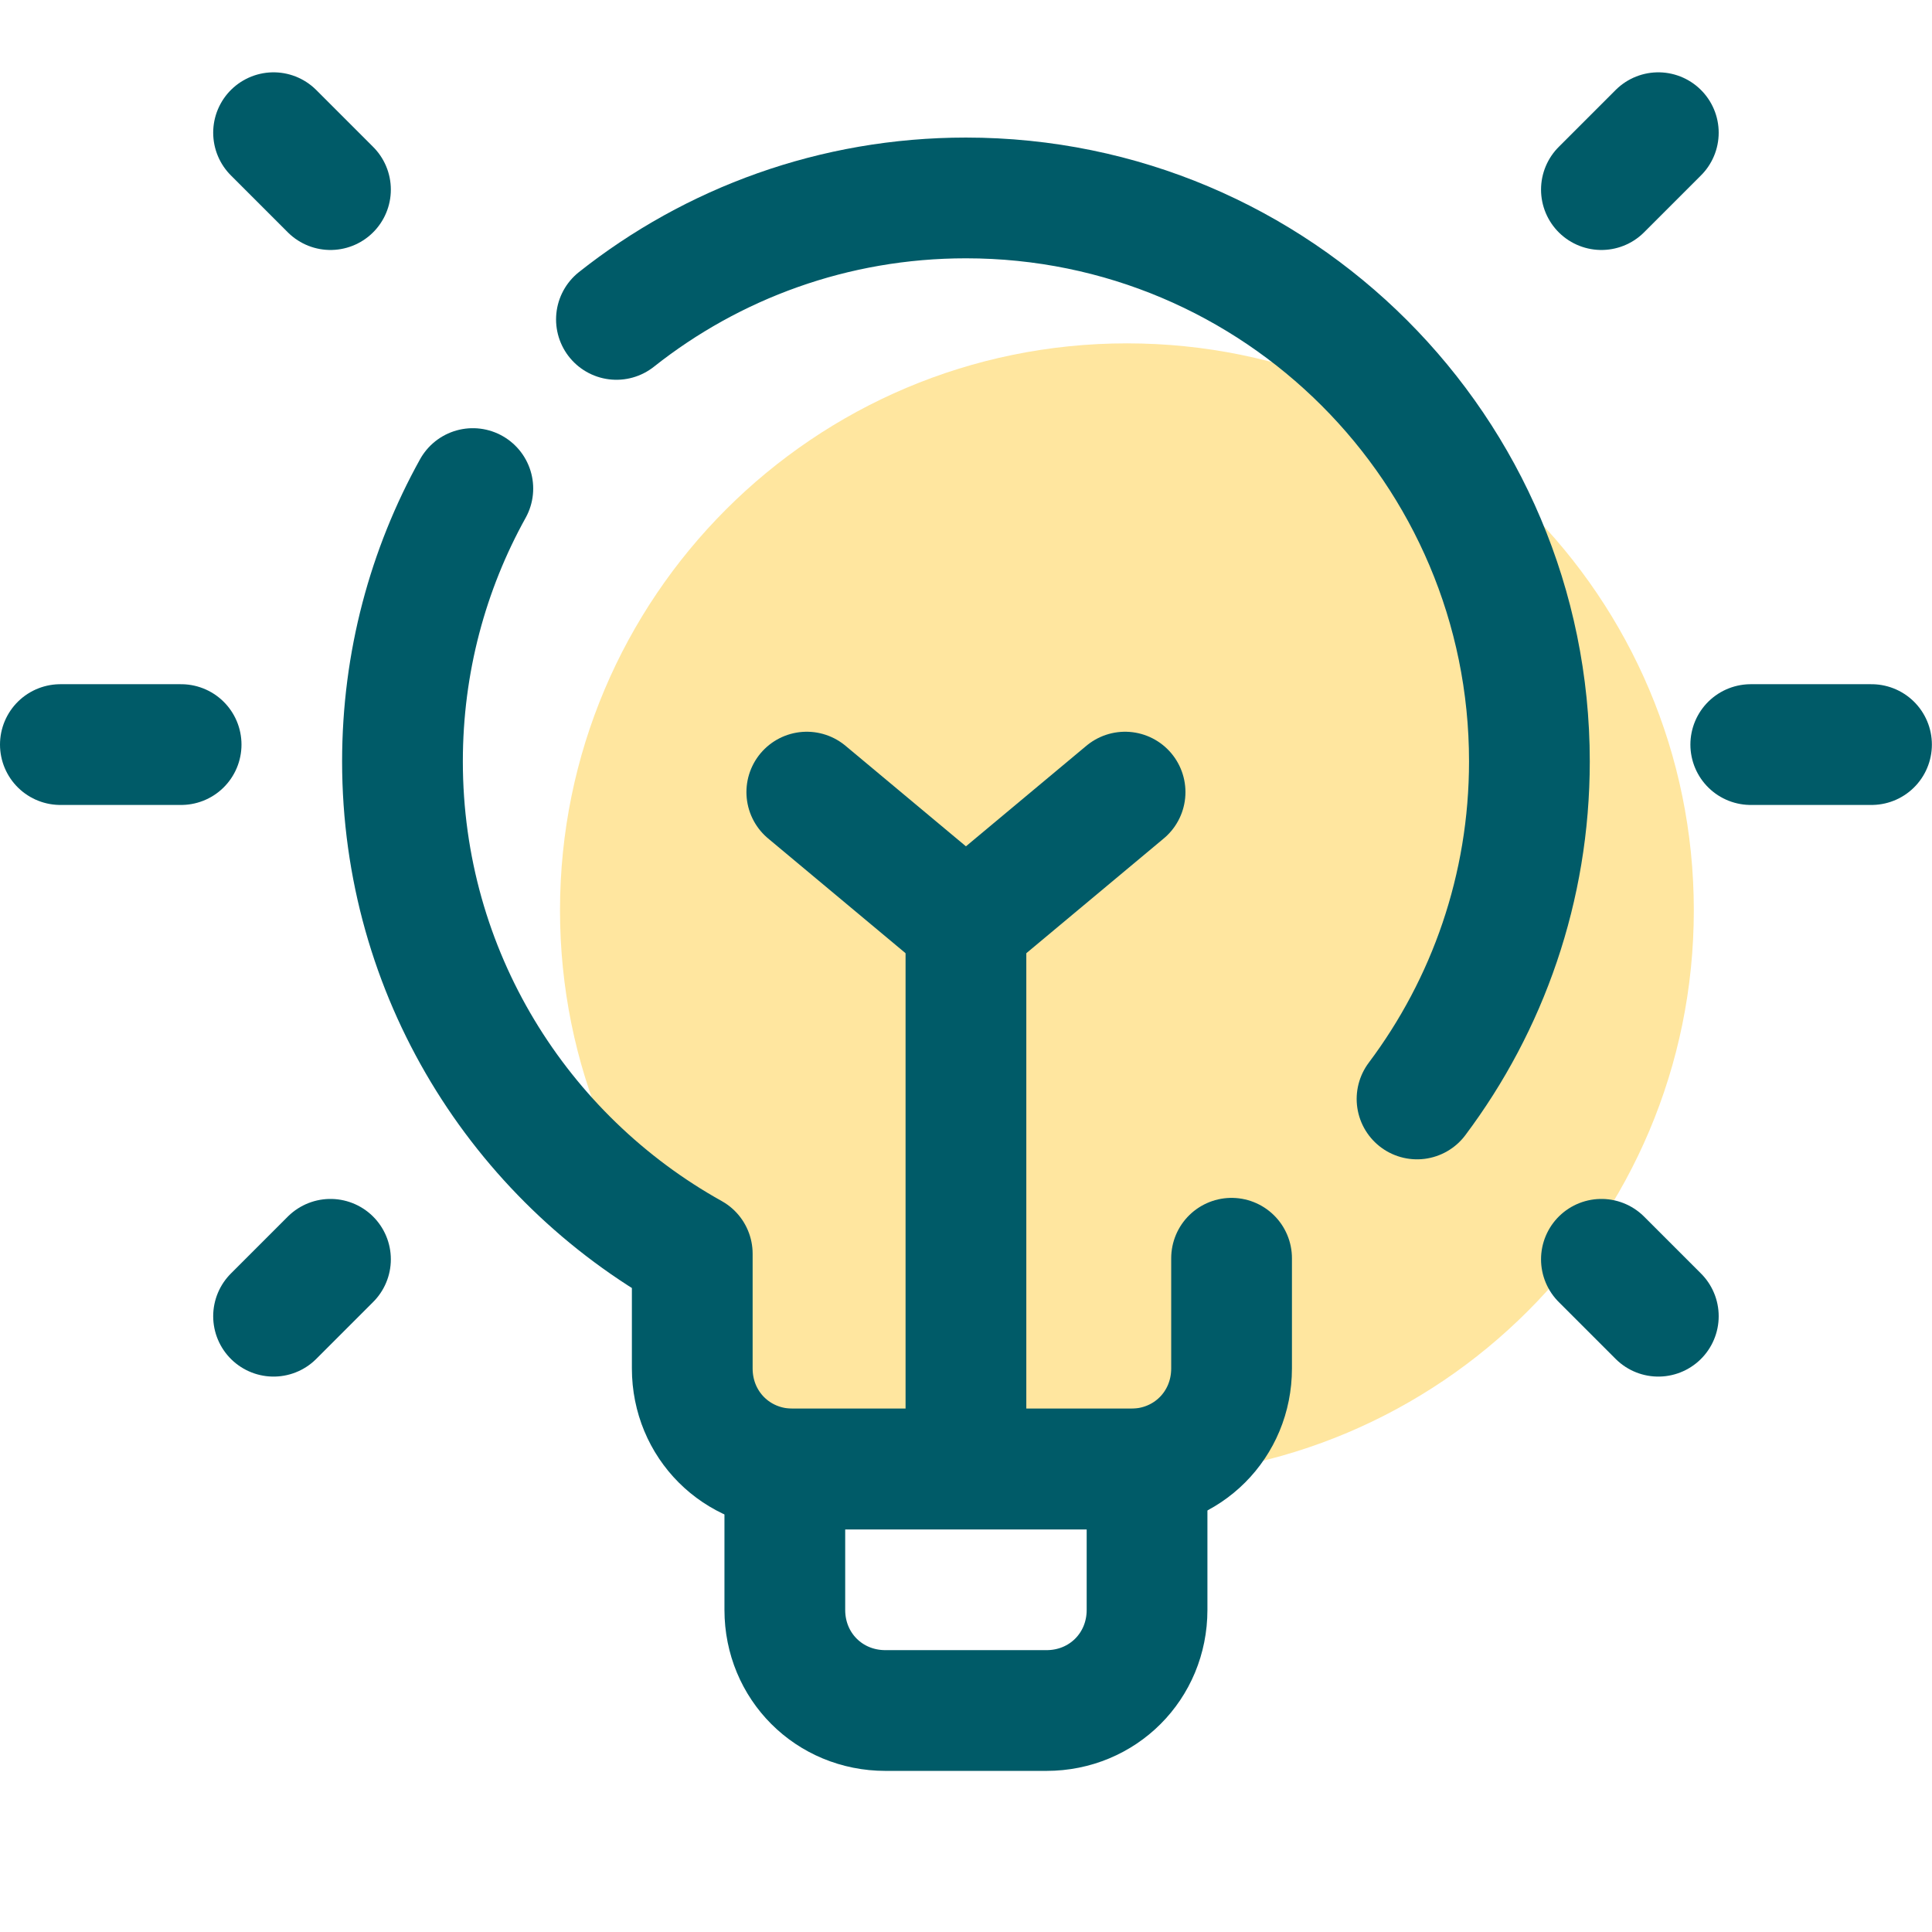
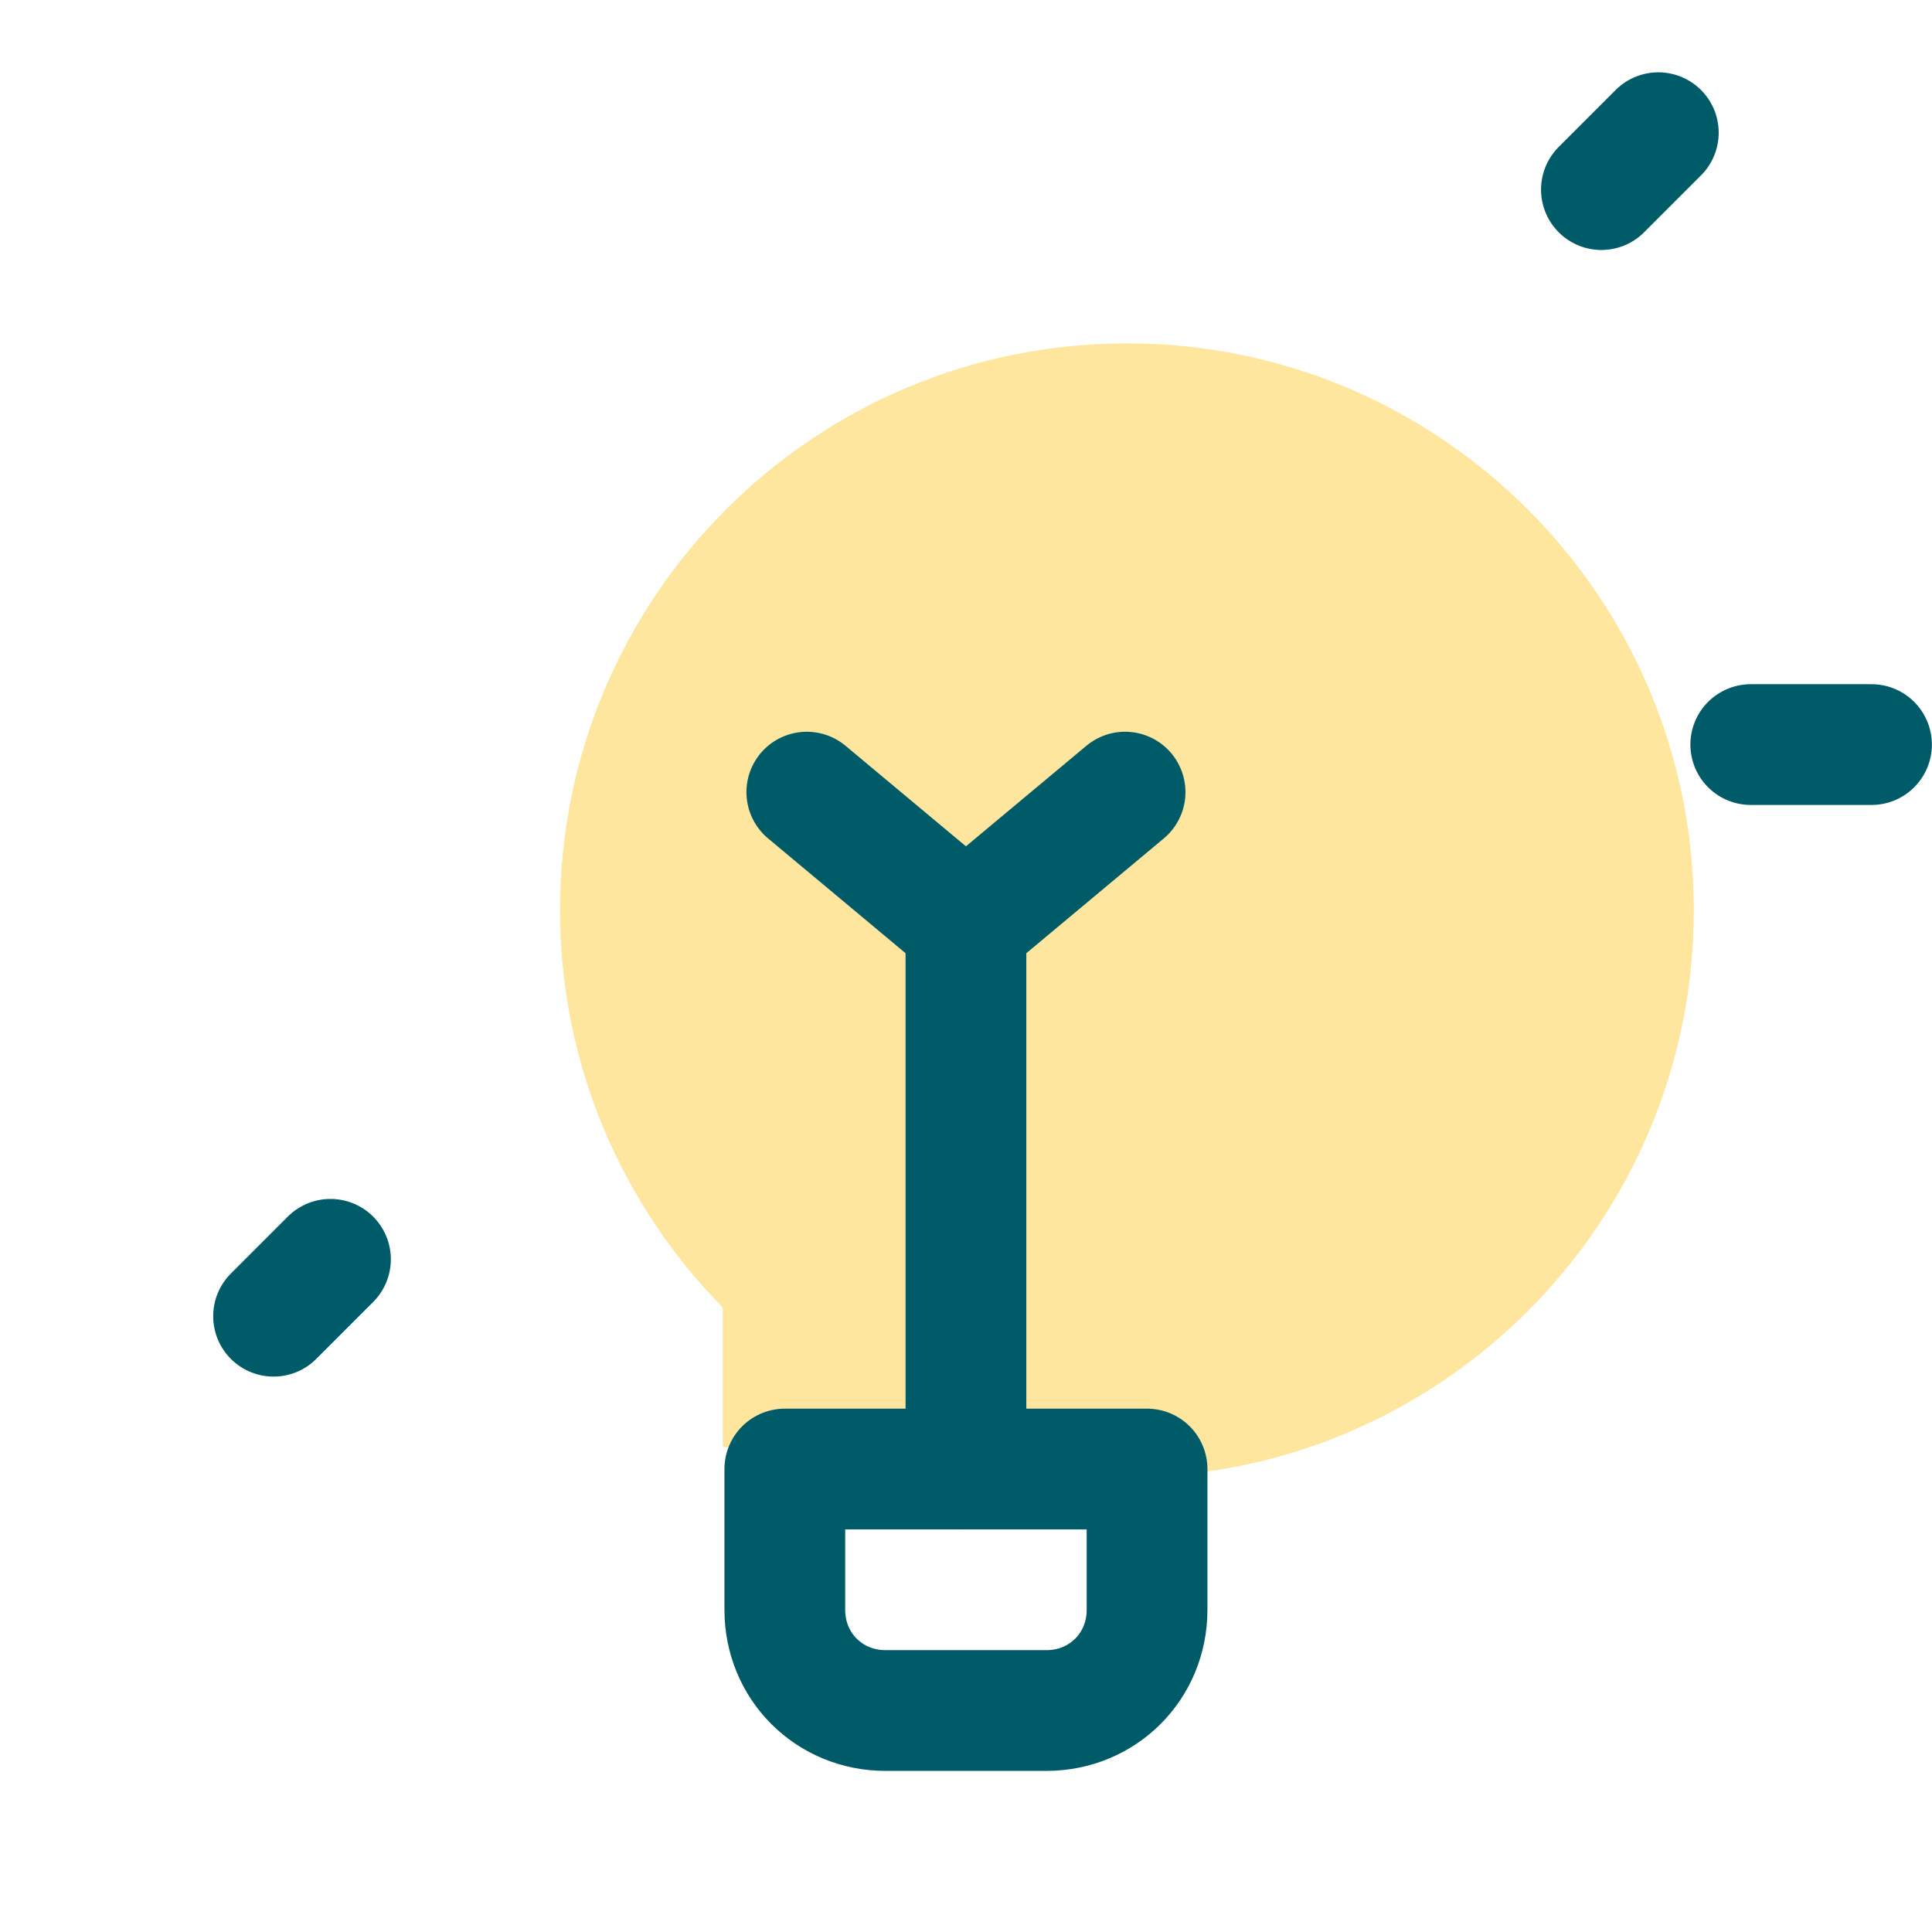
<svg xmlns="http://www.w3.org/2000/svg" viewBox="0,0,256,256" width="48px" height="48px" fill-rule="nonzero">
  <g fill="none" fill-rule="nonzero" stroke="none" stroke-width="none" stroke-linecap="none" stroke-linejoin="none" stroke-miterlimit="10" stroke-dasharray="" stroke-dashoffset="0" font-family="none" font-weight="none" font-size="none" text-anchor="none" style="mix-blend-mode: normal">
    <g transform="scale(5.333,5.333)">
      <path d="M28,8.531c-7.779,0 -14.086,6.307 -14.086,14.086c0,3.846 1.545,7.328 4.043,9.87v3.471h3.872v-0.693c1.865,0.912 3.954,1.438 6.17,1.438c7.779,0 14.086,-6.307 14.086,-14.086c0,-7.779 -6.306,-14.086 -14.085,-14.086z" fill-opacity="0.459" fill="#fec92f" stroke="none" stroke-width="1" stroke-linecap="butt" stroke-linejoin="miter" />
      <path d="M26,42.5h-4c-1.4,0 -2.5,-1.1 -2.5,-2.5v-3.5h9v3.5c0,1.4 -1.1,2.5 -2.5,2.5z" fill="none" stroke="#005b68" stroke-width="3" stroke-linecap="round" stroke-linejoin="round" />
      <path d="M43.5,18.5h3" fill="none" stroke="#005b68" stroke-width="3" stroke-linecap="round" stroke-linejoin="round" />
-       <path d="M1.5,18.5h3" fill="none" stroke="#005b68" stroke-width="3" stroke-linecap="round" stroke-linejoin="round" />
-       <path d="M39.789,31.289l1.414,1.414" fill="none" stroke="#005b68" stroke-width="3" stroke-linecap="round" stroke-linejoin="round" />
-       <path d="M6.797,3.297l1.414,1.414" fill="none" stroke="#005b68" stroke-width="3" stroke-linecap="round" stroke-linejoin="round" />
      <path d="M8.211,31.289l-1.414,1.414" fill="none" stroke="#005b68" stroke-width="3" stroke-linecap="round" stroke-linejoin="round" />
      <path d="M41.203,3.297l-1.414,1.414" fill="none" stroke="#005b68" stroke-width="3" stroke-linecap="round" stroke-linejoin="round" />
-       <path d="M11.748,12.139c-1.114,2.008 -1.748,4.319 -1.748,6.779c0,5.263 2.907,9.842 7.2,12.233v2.849c0,1.4 1.1,2.5 2.5,2.5h8.4c1.4,0 2.5,-1.1 2.5,-2.5v-2.737" fill="none" stroke="#005b68" stroke-width="3" stroke-linecap="round" stroke-linejoin="round" />
-       <path d="M35.208,27.305c1.753,-2.337 2.792,-5.241 2.792,-8.387c0,-7.732 -6.268,-14 -14,-14c-3.281,0 -6.298,1.128 -8.684,3.018" fill="none" stroke="#005b68" stroke-width="3" stroke-linecap="round" stroke-linejoin="round" />
      <path d="M24,36.5v-13.791" fill="none" stroke="#005b68" stroke-width="3" stroke-linecap="round" stroke-linejoin="round" />
      <path d="M27.954,19.681l-3.954,3.301l-3.954,-3.301" fill="none" stroke="#005b68" stroke-width="3" stroke-linecap="round" stroke-linejoin="round" />
    </g>
  </g>
</svg>